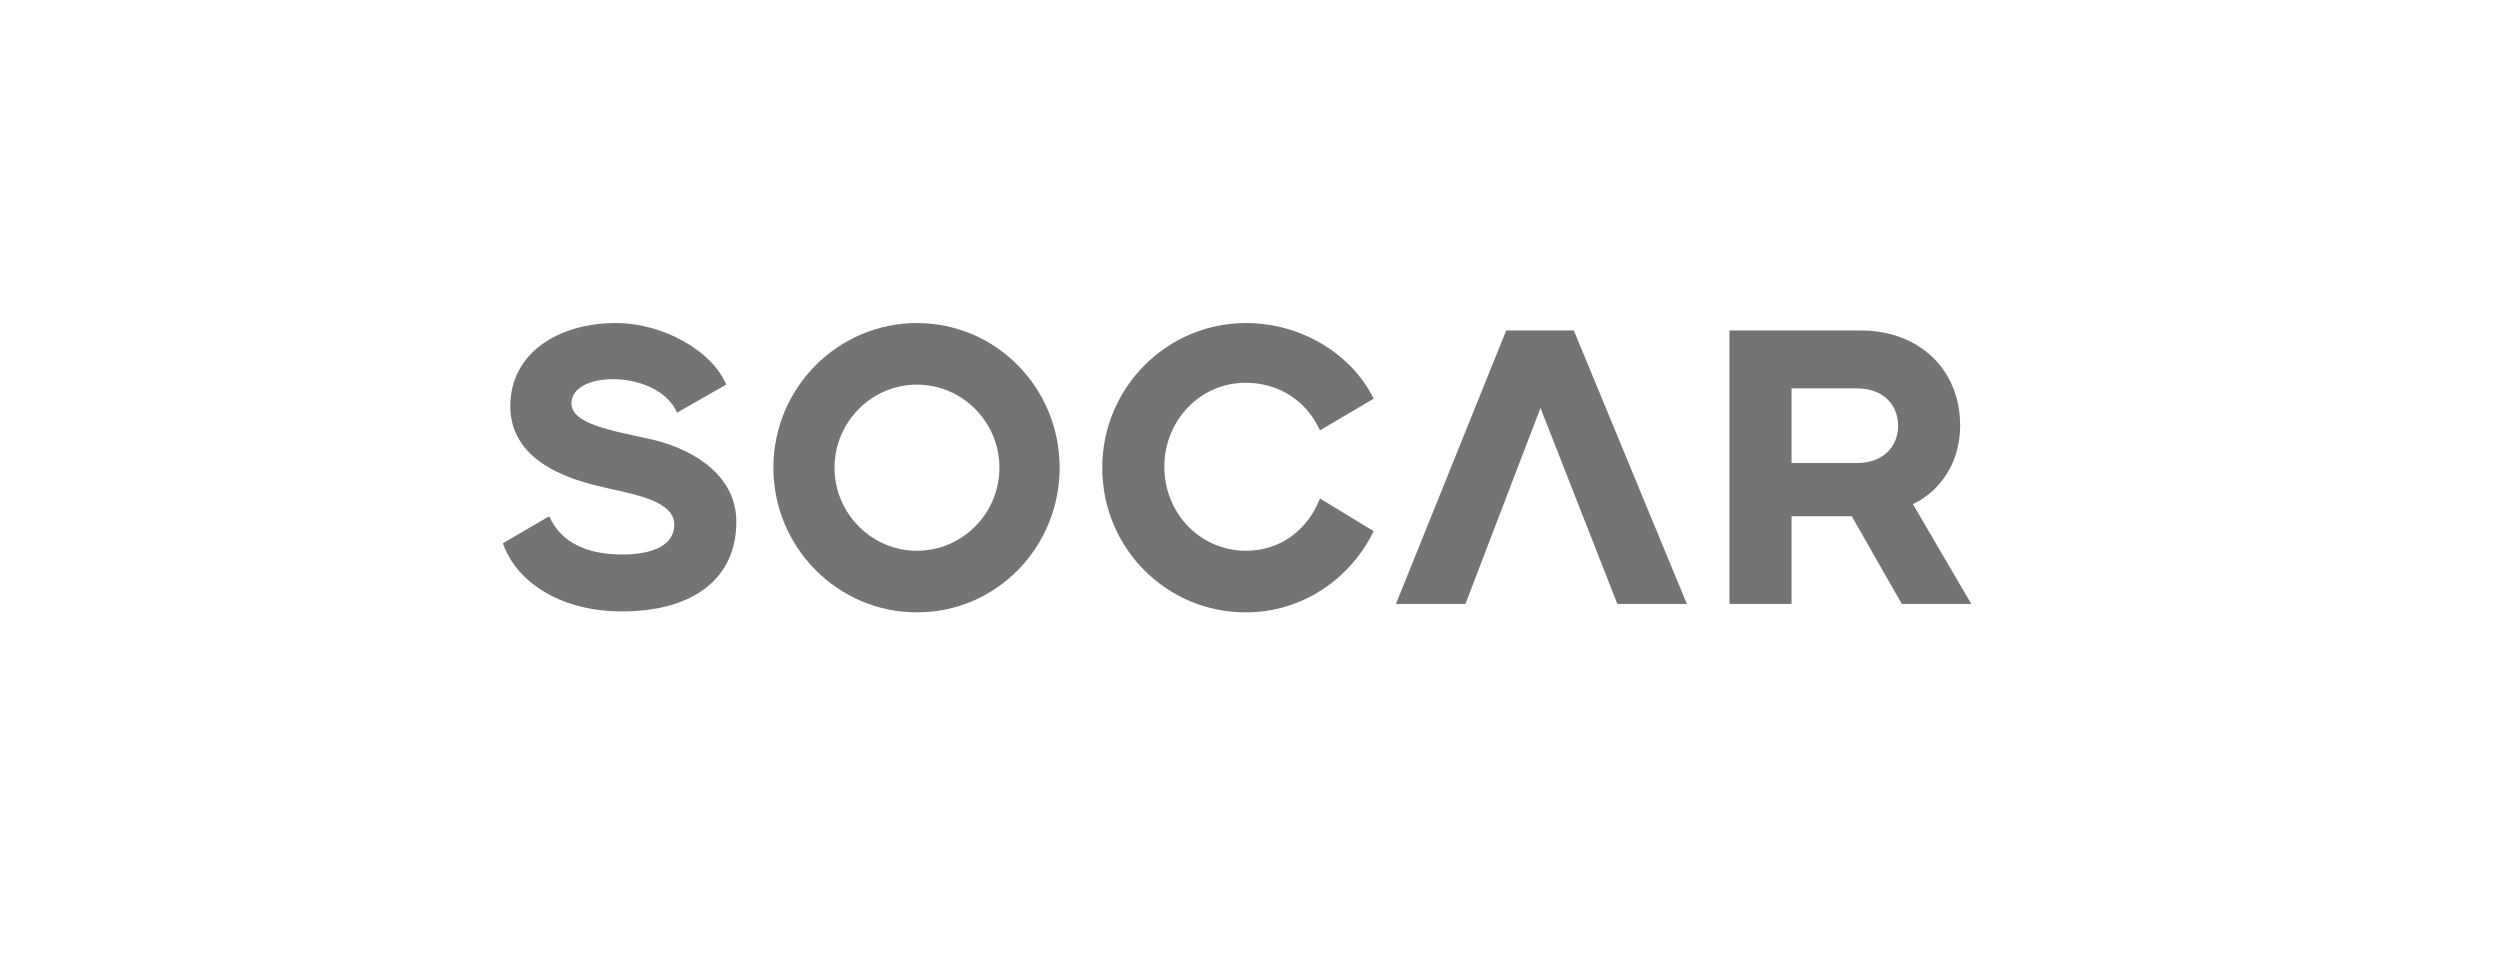
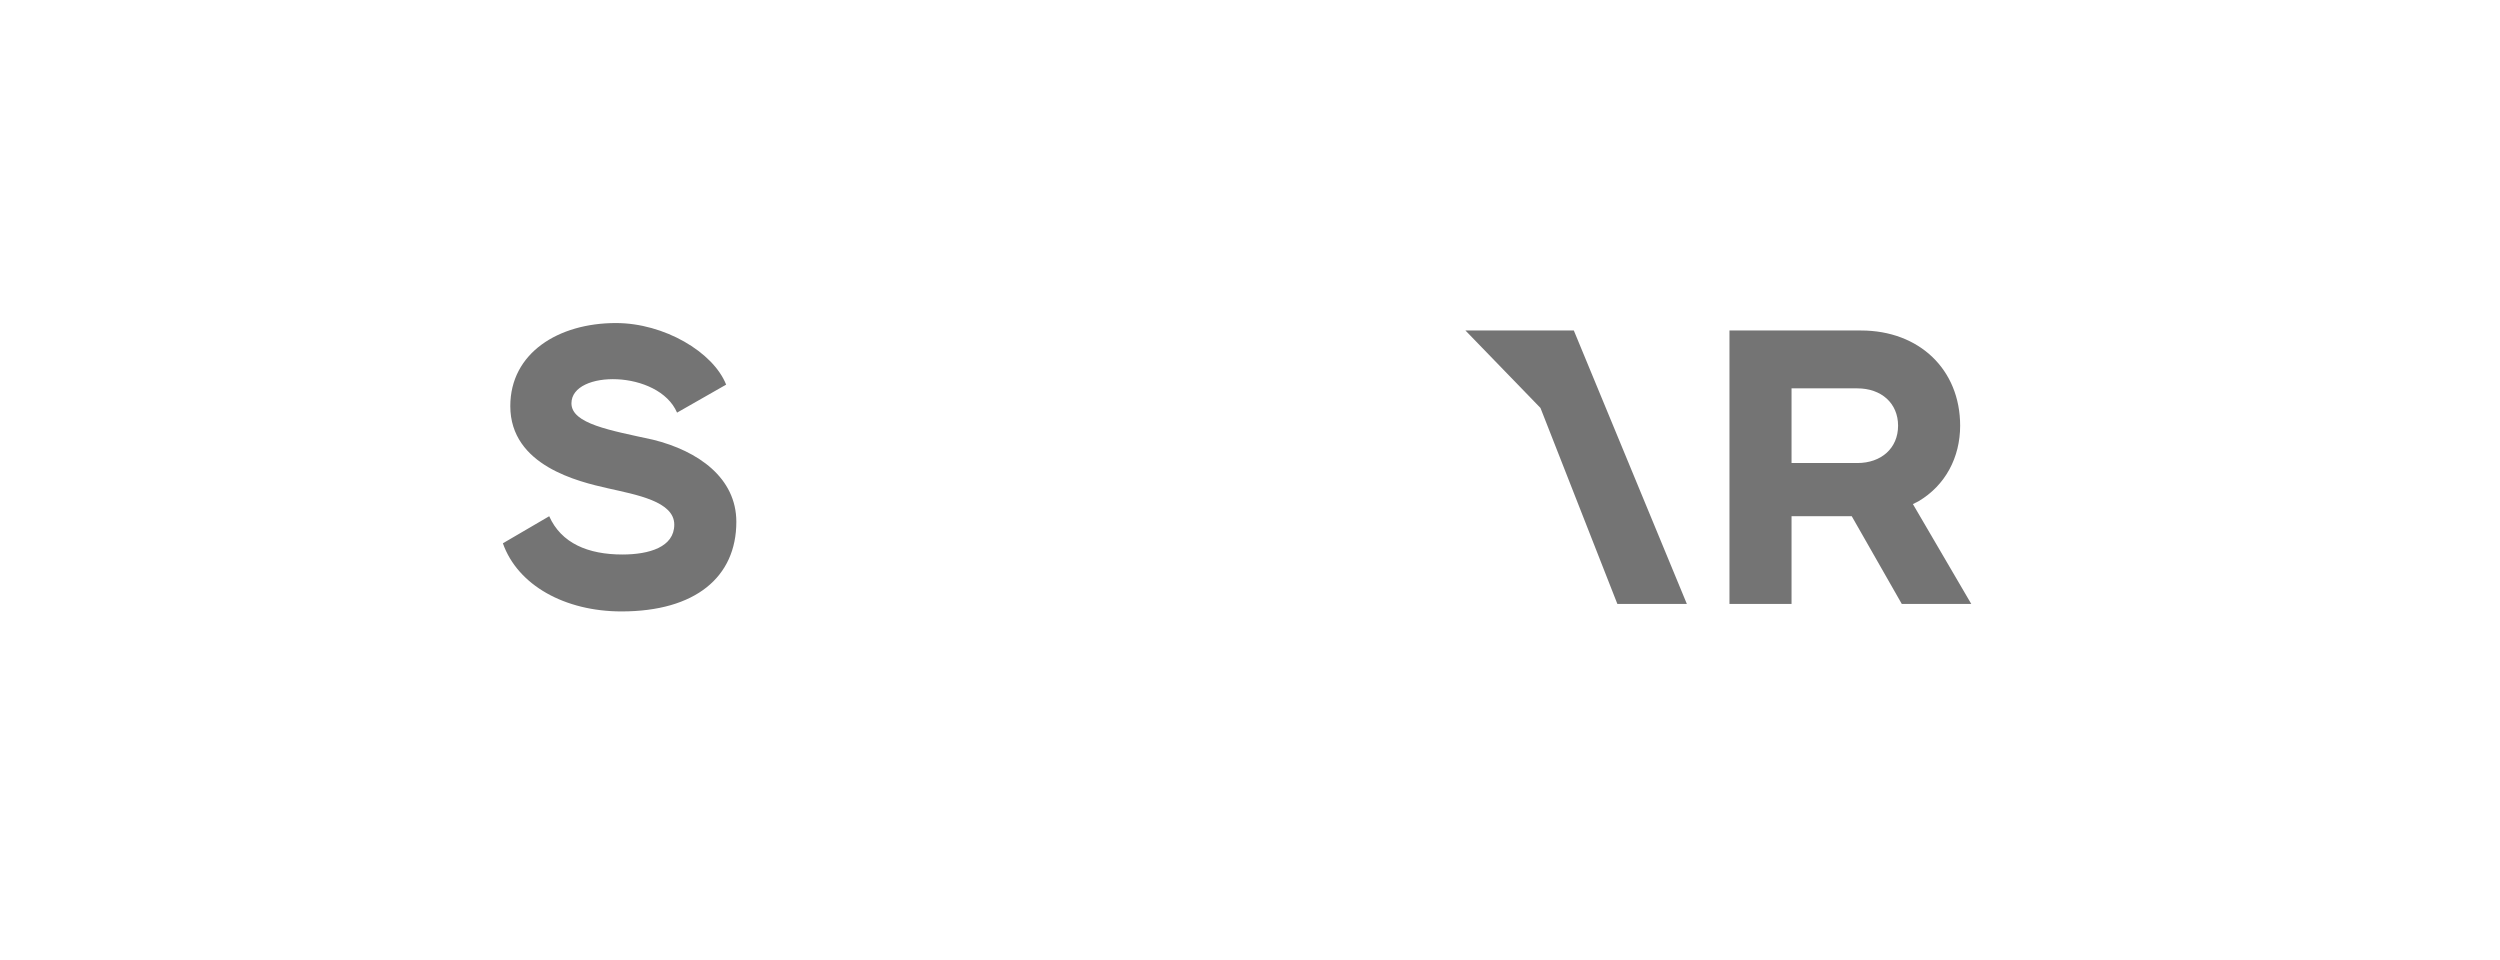
<svg xmlns="http://www.w3.org/2000/svg" width="151" height="58" viewBox="0 0 151 58" fill="none">
-   <path d="M55.385 19.512C50.629 19.512 46.712 23.401 46.712 28.249C46.712 33.041 50.573 36.987 55.385 36.987C60.197 36.987 64.002 33.041 64.002 28.249C64.002 23.401 60.142 19.512 55.385 19.512ZM55.385 33.266C52.643 33.266 50.405 31.011 50.405 28.249C50.405 25.487 52.643 23.232 55.385 23.232C58.127 23.232 60.365 25.487 60.365 28.249C60.365 31.011 58.127 33.266 55.385 33.266Z" fill="#747474" />
  <path d="M34.515 24.36C34.515 22.33 39.775 22.33 40.894 24.923L43.859 23.232C43.076 21.259 40.11 19.512 37.201 19.512C33.731 19.512 30.822 21.316 30.822 24.529C30.822 28.136 34.962 29.095 36.697 29.489C38.432 29.884 40.726 30.279 40.726 31.688C40.726 33.041 39.215 33.492 37.592 33.492C35.522 33.492 33.899 32.815 33.172 31.18L30.374 32.815C31.269 35.352 34.123 36.93 37.536 36.93C42.013 36.93 44.475 34.845 44.475 31.519C44.475 28.869 42.181 27.235 39.439 26.558C36.865 25.994 34.515 25.6 34.515 24.36Z" fill="#747474" />
-   <path d="M79.726 30.109C78.999 31.97 77.376 33.266 75.249 33.266C72.508 33.266 70.325 31.011 70.325 28.193C70.325 25.431 72.452 23.119 75.249 23.119C77.264 23.119 78.942 24.247 79.726 25.994L82.971 24.078C81.628 21.372 78.607 19.512 75.249 19.512C70.493 19.512 66.576 23.401 66.576 28.249C66.576 33.097 70.437 36.987 75.249 36.987C78.663 36.987 81.572 34.957 82.971 32.082L79.726 30.109Z" fill="#747474" />
-   <path d="M95.059 19.962H90.974L84.315 36.478H88.512L93.045 24.641L97.689 36.478H101.886L95.059 19.962Z" fill="#747474" />
+   <path d="M95.059 19.962H90.974H88.512L93.045 24.641L97.689 36.478H101.886L95.059 19.962Z" fill="#747474" />
  <path d="M115.539 30.447L115.875 30.278C117.498 29.32 118.393 27.628 118.393 25.712C118.393 22.329 115.931 19.962 112.406 19.962H104.46V36.478H108.209V31.18H111.846L114.868 36.478H119.065L115.539 30.447ZM112.182 27.967H108.209V23.457H112.182C113.637 23.457 114.644 24.359 114.644 25.712C114.644 27.065 113.637 27.967 112.182 27.967Z" fill="#747474" />
</svg>